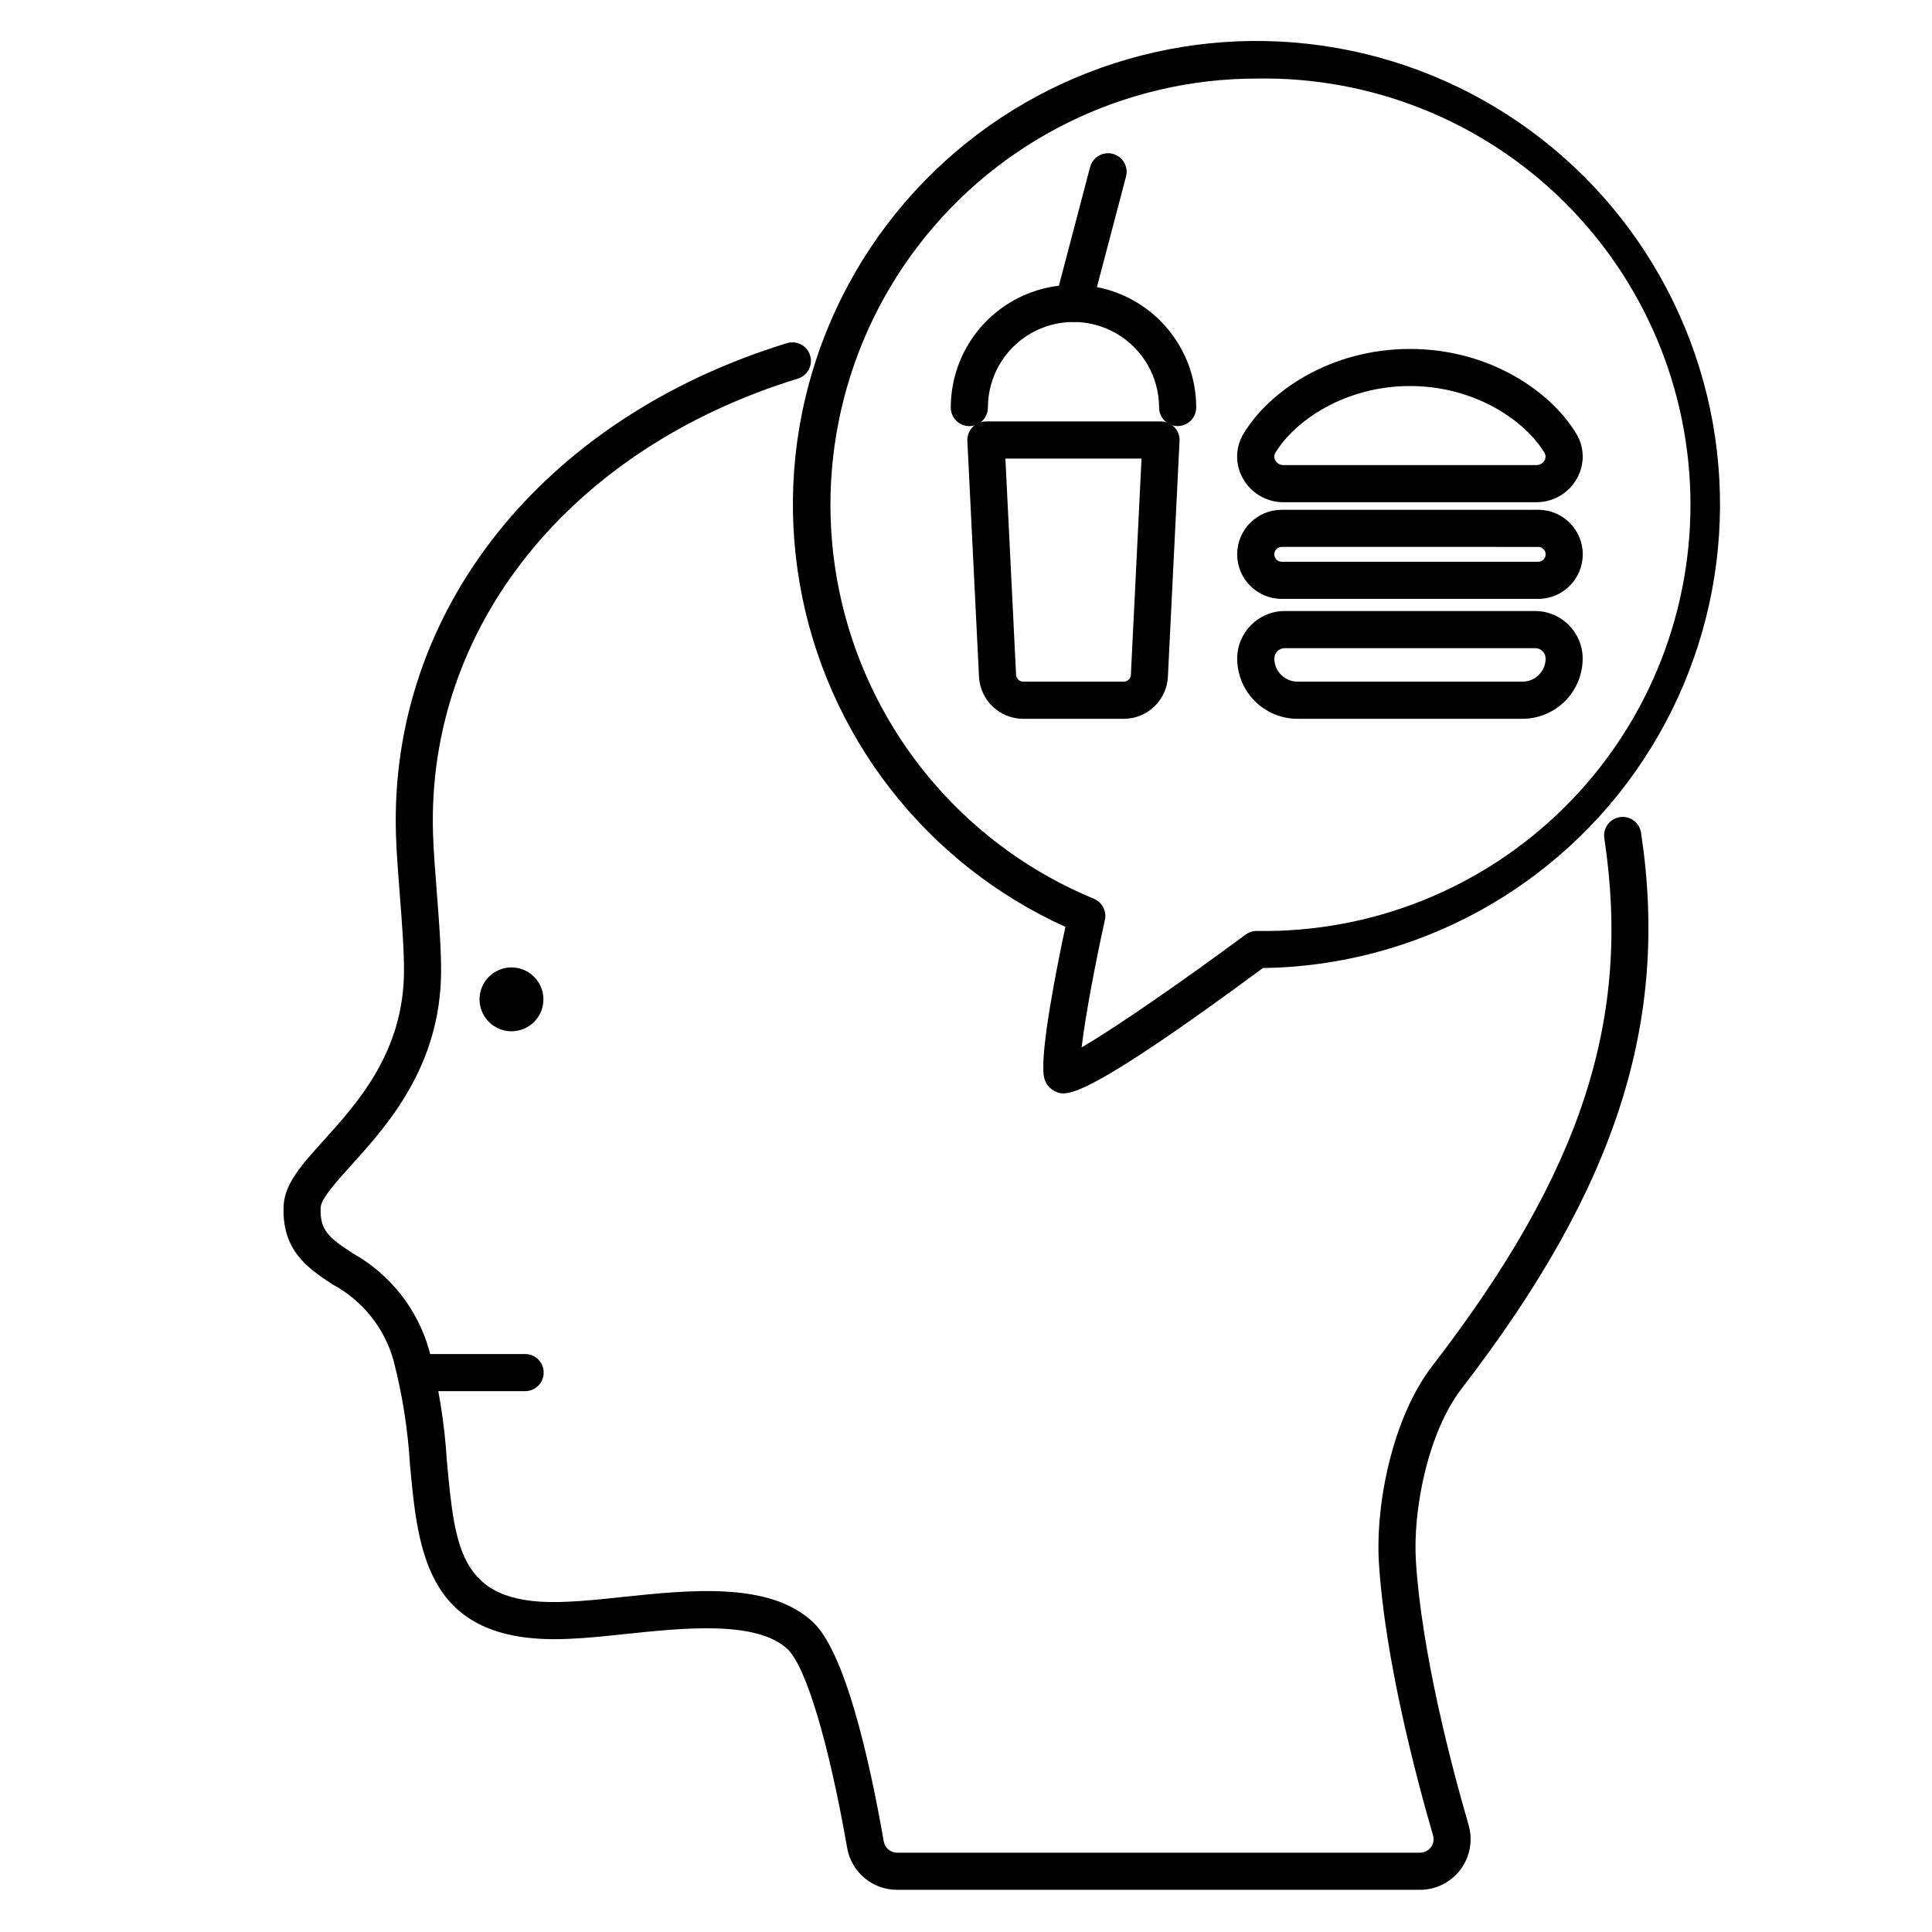
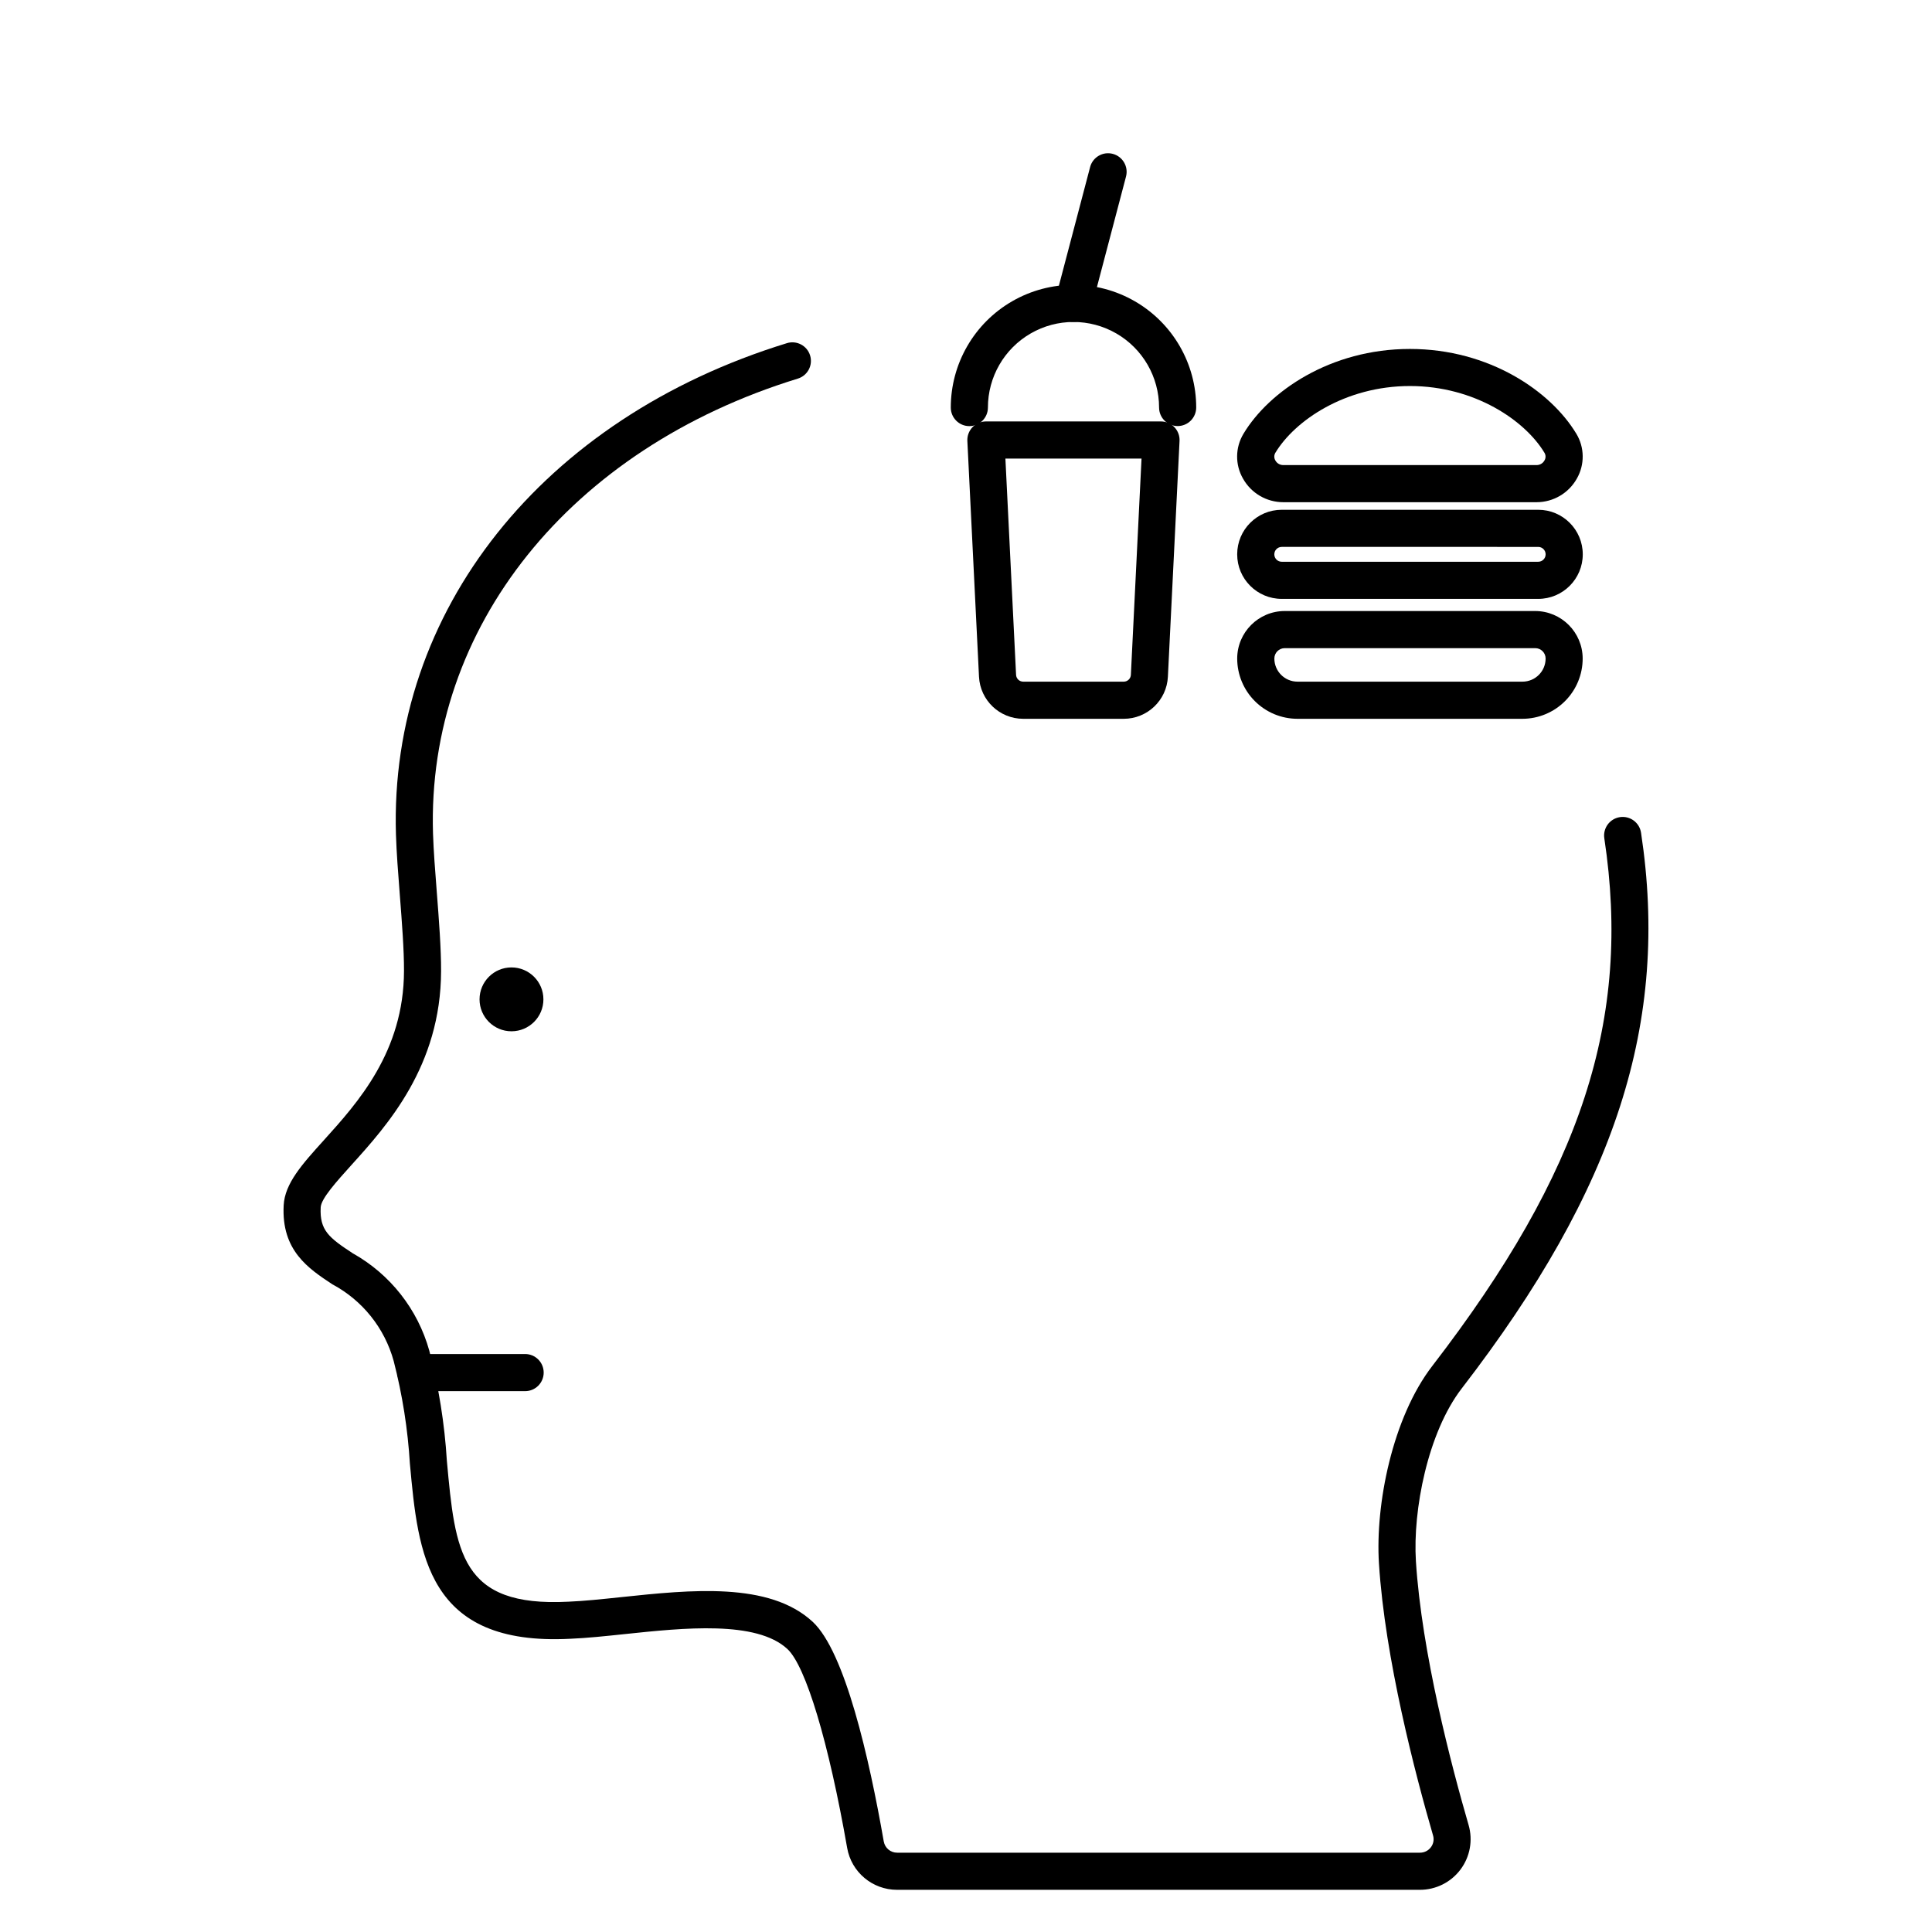
<svg xmlns="http://www.w3.org/2000/svg" fill="#000000" width="800px" height="800px" version="1.1" viewBox="144 144 512 512">
  <g>
    <path d="m520.28 644.82h-138.55c-6.519 0.004-12.102-4.68-13.223-11.102-4.891-27.98-10.957-48.172-15.828-52.703-8.215-7.637-27.516-5.606-43.023-3.973-5.223 0.551-10.156 1.074-14.562 1.25-38.023 1.969-40.277-22.566-42.457-46.289l-0.004 0.004c-0.551-9.223-1.992-18.371-4.301-27.316-2.391-8.719-8.266-16.07-16.238-20.328-6.348-4.188-13.547-8.934-12.918-20.941 0.305-5.809 4.879-10.875 10.676-17.285 8.93-9.887 21.16-23.422 21.211-44.836 0.023-5.551-0.551-12.965-1.109-20.133-0.449-5.785-0.875-11.254-1.02-15.949-1.844-59.23 38.824-110.37 103.61-130.28h-0.004c2.594-0.797 5.348 0.656 6.144 3.254 0.801 2.594-0.656 5.348-3.254 6.144-60.43 18.578-98.371 65.922-96.676 120.58 0.141 4.473 0.559 9.84 1 15.492 0.57 7.367 1.16 14.984 1.137 20.93-0.055 25.191-14.32 40.953-23.75 51.395-3.938 4.371-8.031 8.887-8.152 11.211-0.32 6.133 2.219 8.059 8.508 12.203l0.004-0.004c9.914 5.555 17.207 14.832 20.262 25.781 2.492 9.555 4.055 19.328 4.66 29.184 2.223 24.215 3.543 38.844 32.203 37.355 4.152-0.168 8.93-0.672 13.988-1.207 18.414-1.941 39.262-4.137 50.773 6.551 8.531 7.934 14.957 36.035 18.82 58.211h0.004c0.305 1.719 1.801 2.969 3.543 2.961h138.55c1.137 0.008 2.215-0.527 2.894-1.441 0.688-0.898 0.902-2.07 0.57-3.148-4.664-16.059-12.73-46.773-14.332-72.059-0.992-15.609 3.543-38.621 14.168-52.383 39.598-51.398 52.801-91.902 45.555-139.8-0.195-1.289 0.133-2.606 0.906-3.656 0.777-1.051 1.938-1.75 3.227-1.945 2.688-0.406 5.195 1.445 5.602 4.133 7.59 50.168-6.621 94.215-47.52 147.27-9.027 11.719-12.988 32.32-12.145 45.762 1.547 24.348 9.414 54.266 13.965 69.934 1.18 4.062 0.379 8.438-2.164 11.816-2.539 3.379-6.523 5.363-10.754 5.356z" />
    <path d="m283.16 512.67h-28.953c-2.715 0-4.918-2.203-4.918-4.922 0-2.715 2.203-4.918 4.918-4.918h28.953c2.719 0 4.922 2.203 4.922 4.918 0 2.719-2.203 4.922-4.922 4.922z" />
    <path d="m288.01 408.84c0 4.672-3.789 8.461-8.465 8.461-4.672 0-8.461-3.789-8.461-8.461 0-4.676 3.789-8.465 8.461-8.465 4.676 0 8.465 3.789 8.465 8.465" />
    <path d="m551.25 277.09h-67.199c-4.402-0.008-8.461-2.387-10.625-6.219-2.148-3.715-2.094-8.301 0.133-11.961 6.738-11.176 22.98-22.434 44.082-22.434 21.102 0 37.352 11.273 44.082 22.434h0.004c2.227 3.66 2.277 8.246 0.133 11.961-2.16 3.828-6.211 6.203-10.609 6.219zm-33.598-30.789c-17.176 0-30.523 9.172-35.664 17.688-0.379 0.629-0.379 1.418 0 2.043 0.414 0.75 1.203 1.215 2.055 1.219h67.199c0.855-0.004 1.641-0.469 2.055-1.219 0.383-0.625 0.383-1.414 0-2.043-5.121-8.52-18.465-17.688-35.645-17.688z" />
    <path d="m551.64 302.71h-67.965c-6.523 0-11.809-5.285-11.809-11.809 0-6.519 5.285-11.805 11.809-11.805h67.969-0.004c6.523 0 11.809 5.285 11.809 11.805 0 6.523-5.285 11.809-11.809 11.809zm-67.969-13.777 0.004 0.004c-1.09 0-1.969 0.879-1.969 1.965 0 1.09 0.879 1.969 1.969 1.969h67.969-0.004c1.086 0 1.969-0.879 1.969-1.969 0-1.086-0.883-1.965-1.969-1.965z" />
    <path d="m547.48 334.49h-59.645c-4.234-0.004-8.293-1.688-11.285-4.684-2.996-2.992-4.676-7.051-4.68-11.285 0.012-6.953 5.641-12.586 12.594-12.594h66.367c6.949 0.008 12.582 5.641 12.594 12.594-0.004 4.231-1.684 8.285-4.672 11.277-2.988 2.996-7.043 4.68-11.273 4.691zm-63.008-18.723c-1.52 0-2.754 1.23-2.754 2.754 0.004 3.379 2.742 6.121 6.125 6.125h59.637c3.383-0.004 6.121-2.746 6.125-6.125 0-1.523-1.234-2.754-2.754-2.754z" />
    <path d="m441.79 334.49h-26.625c-6.254 0.004-11.41-4.902-11.719-11.148l-3.086-62.496c-0.062-1.344 0.426-2.656 1.352-3.629 0.93-0.977 2.215-1.527 3.562-1.531h46.406c1.344 0.004 2.633 0.555 3.559 1.531 0.93 0.973 1.418 2.285 1.352 3.629l-3.086 62.492c-0.305 6.25-5.461 11.156-11.715 11.152zm-31.348-68.965 2.828 57.324c0.051 1.008 0.887 1.801 1.895 1.797h26.625c1.012 0.008 1.852-0.785 1.902-1.797l2.824-57.324z" />
    <path d="m456.07 256.91c-2.703-0.012-4.894-2.199-4.902-4.906 0-8.102-4.324-15.59-11.34-19.641-7.019-4.051-15.664-4.051-22.68 0-7.019 4.051-11.34 11.539-11.34 19.641 0 2.719-2.203 4.922-4.922 4.922-2.715 0-4.918-2.203-4.918-4.922 0-11.617 6.199-22.352 16.258-28.16 10.062-5.812 22.457-5.812 32.52 0 10.062 5.809 16.262 16.543 16.262 28.16-0.004 1.305-0.527 2.555-1.453 3.477-0.926 0.918-2.18 1.434-3.484 1.43z" />
    <path d="m428.48 229.31c-1.527 0.004-2.969-0.707-3.902-1.914-0.934-1.211-1.25-2.785-0.859-4.262l9.172-34.855h-0.004c0.695-2.629 3.387-4.199 6.012-3.508 2.629 0.695 4.199 3.387 3.508 6.016l-9.172 34.848c-0.566 2.164-2.519 3.676-4.754 3.676z" />
-     <path d="m425.79 433.77c-0.66-0.004-1.309-0.148-1.902-0.43-1.754-0.719-2.996-2.316-3.262-4.195-1.02-6.652 3.543-29.355 5.711-39.516-37.078-16.777-63.441-50.824-70.398-90.918-6.961-40.094 6.387-81.035 35.645-109.32 29.254-28.289 70.617-40.254 110.46-31.949 39.836 8.301 72.98 35.793 88.496 73.414 15.52 37.621 11.402 80.48-10.996 114.46-22.395 33.98-60.164 54.66-100.86 55.227-39.18 28.941-49.121 33.23-52.895 33.23zm51.242-268.95c-35.129 0.004-68.258 16.348-89.633 44.223-21.379 27.871-28.57 64.105-19.461 98.031 9.105 33.926 33.48 61.688 65.941 75.105 2.207 0.914 3.441 3.277 2.93 5.609-2.312 10.441-5.168 25.191-6.164 33.773 9.055-5.234 27.305-17.918 43.457-29.887v0.004c0.848-0.629 1.875-0.965 2.93-0.965 30.301 0.535 59.547-11.125 81.168-32.367 21.617-21.238 33.793-50.273 33.793-80.578 0-30.309-12.176-59.344-33.793-80.582-21.621-21.242-50.867-32.902-81.168-32.367z" />
  </g>
</svg>